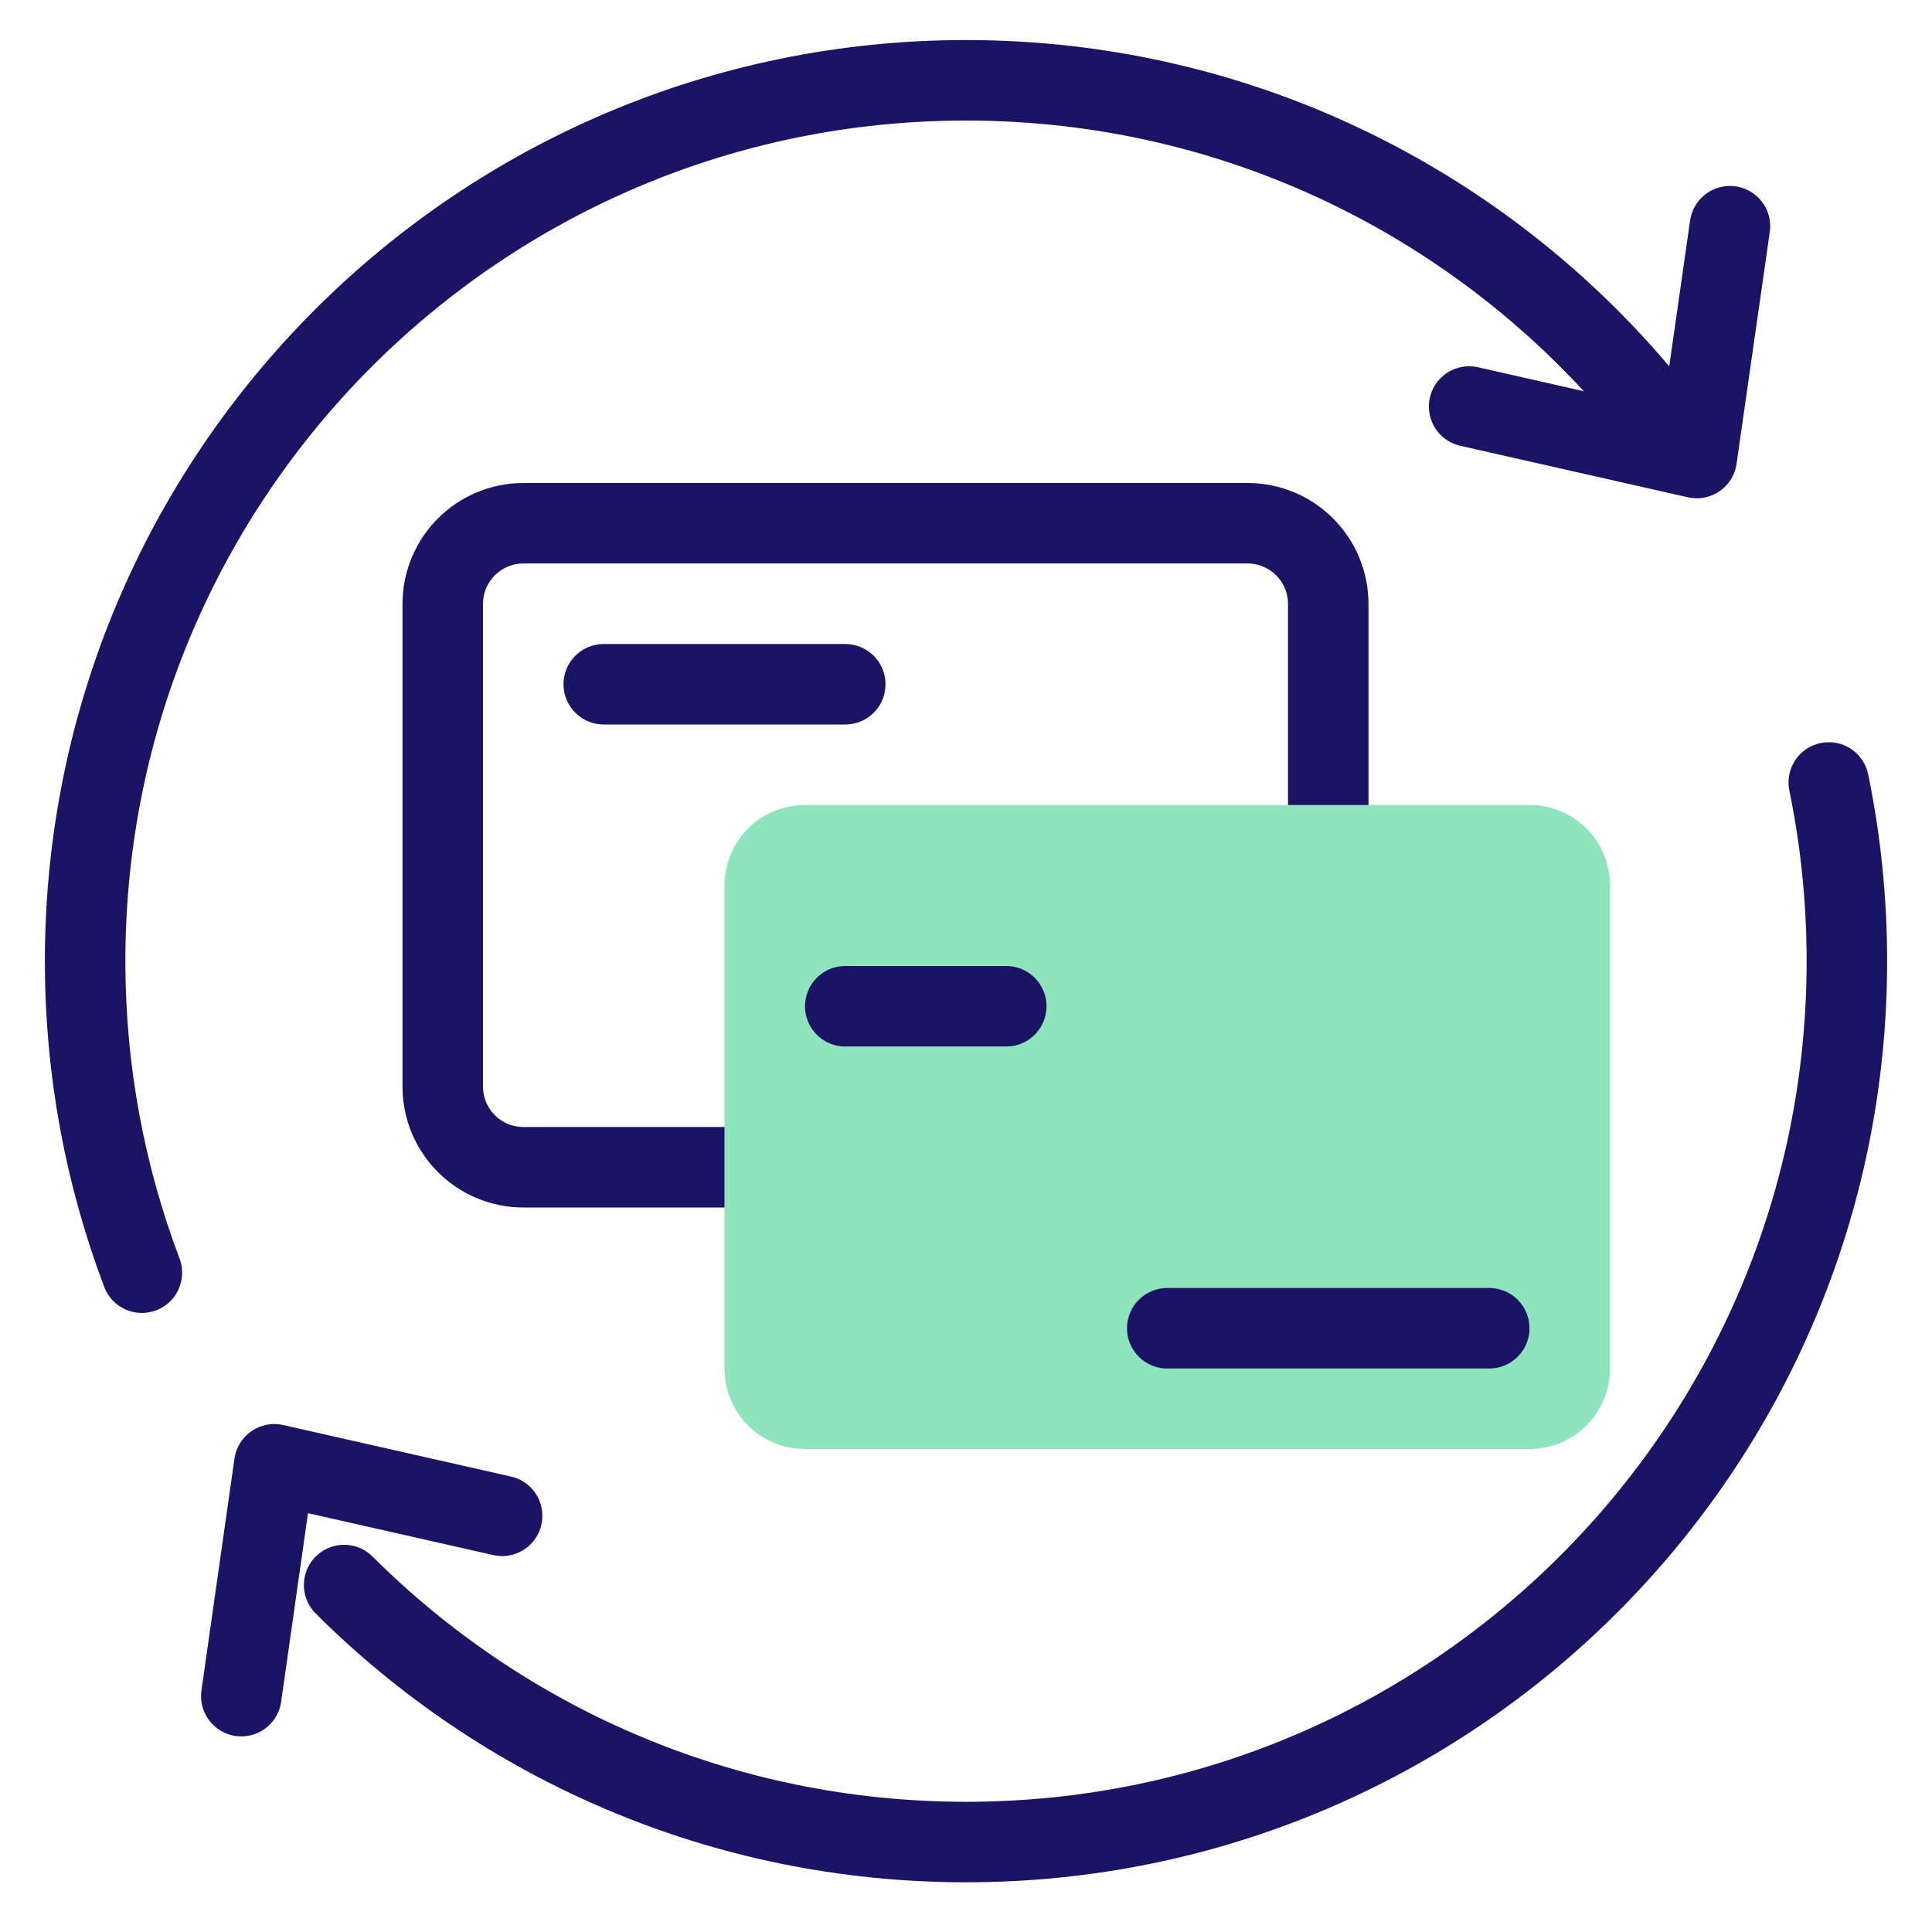
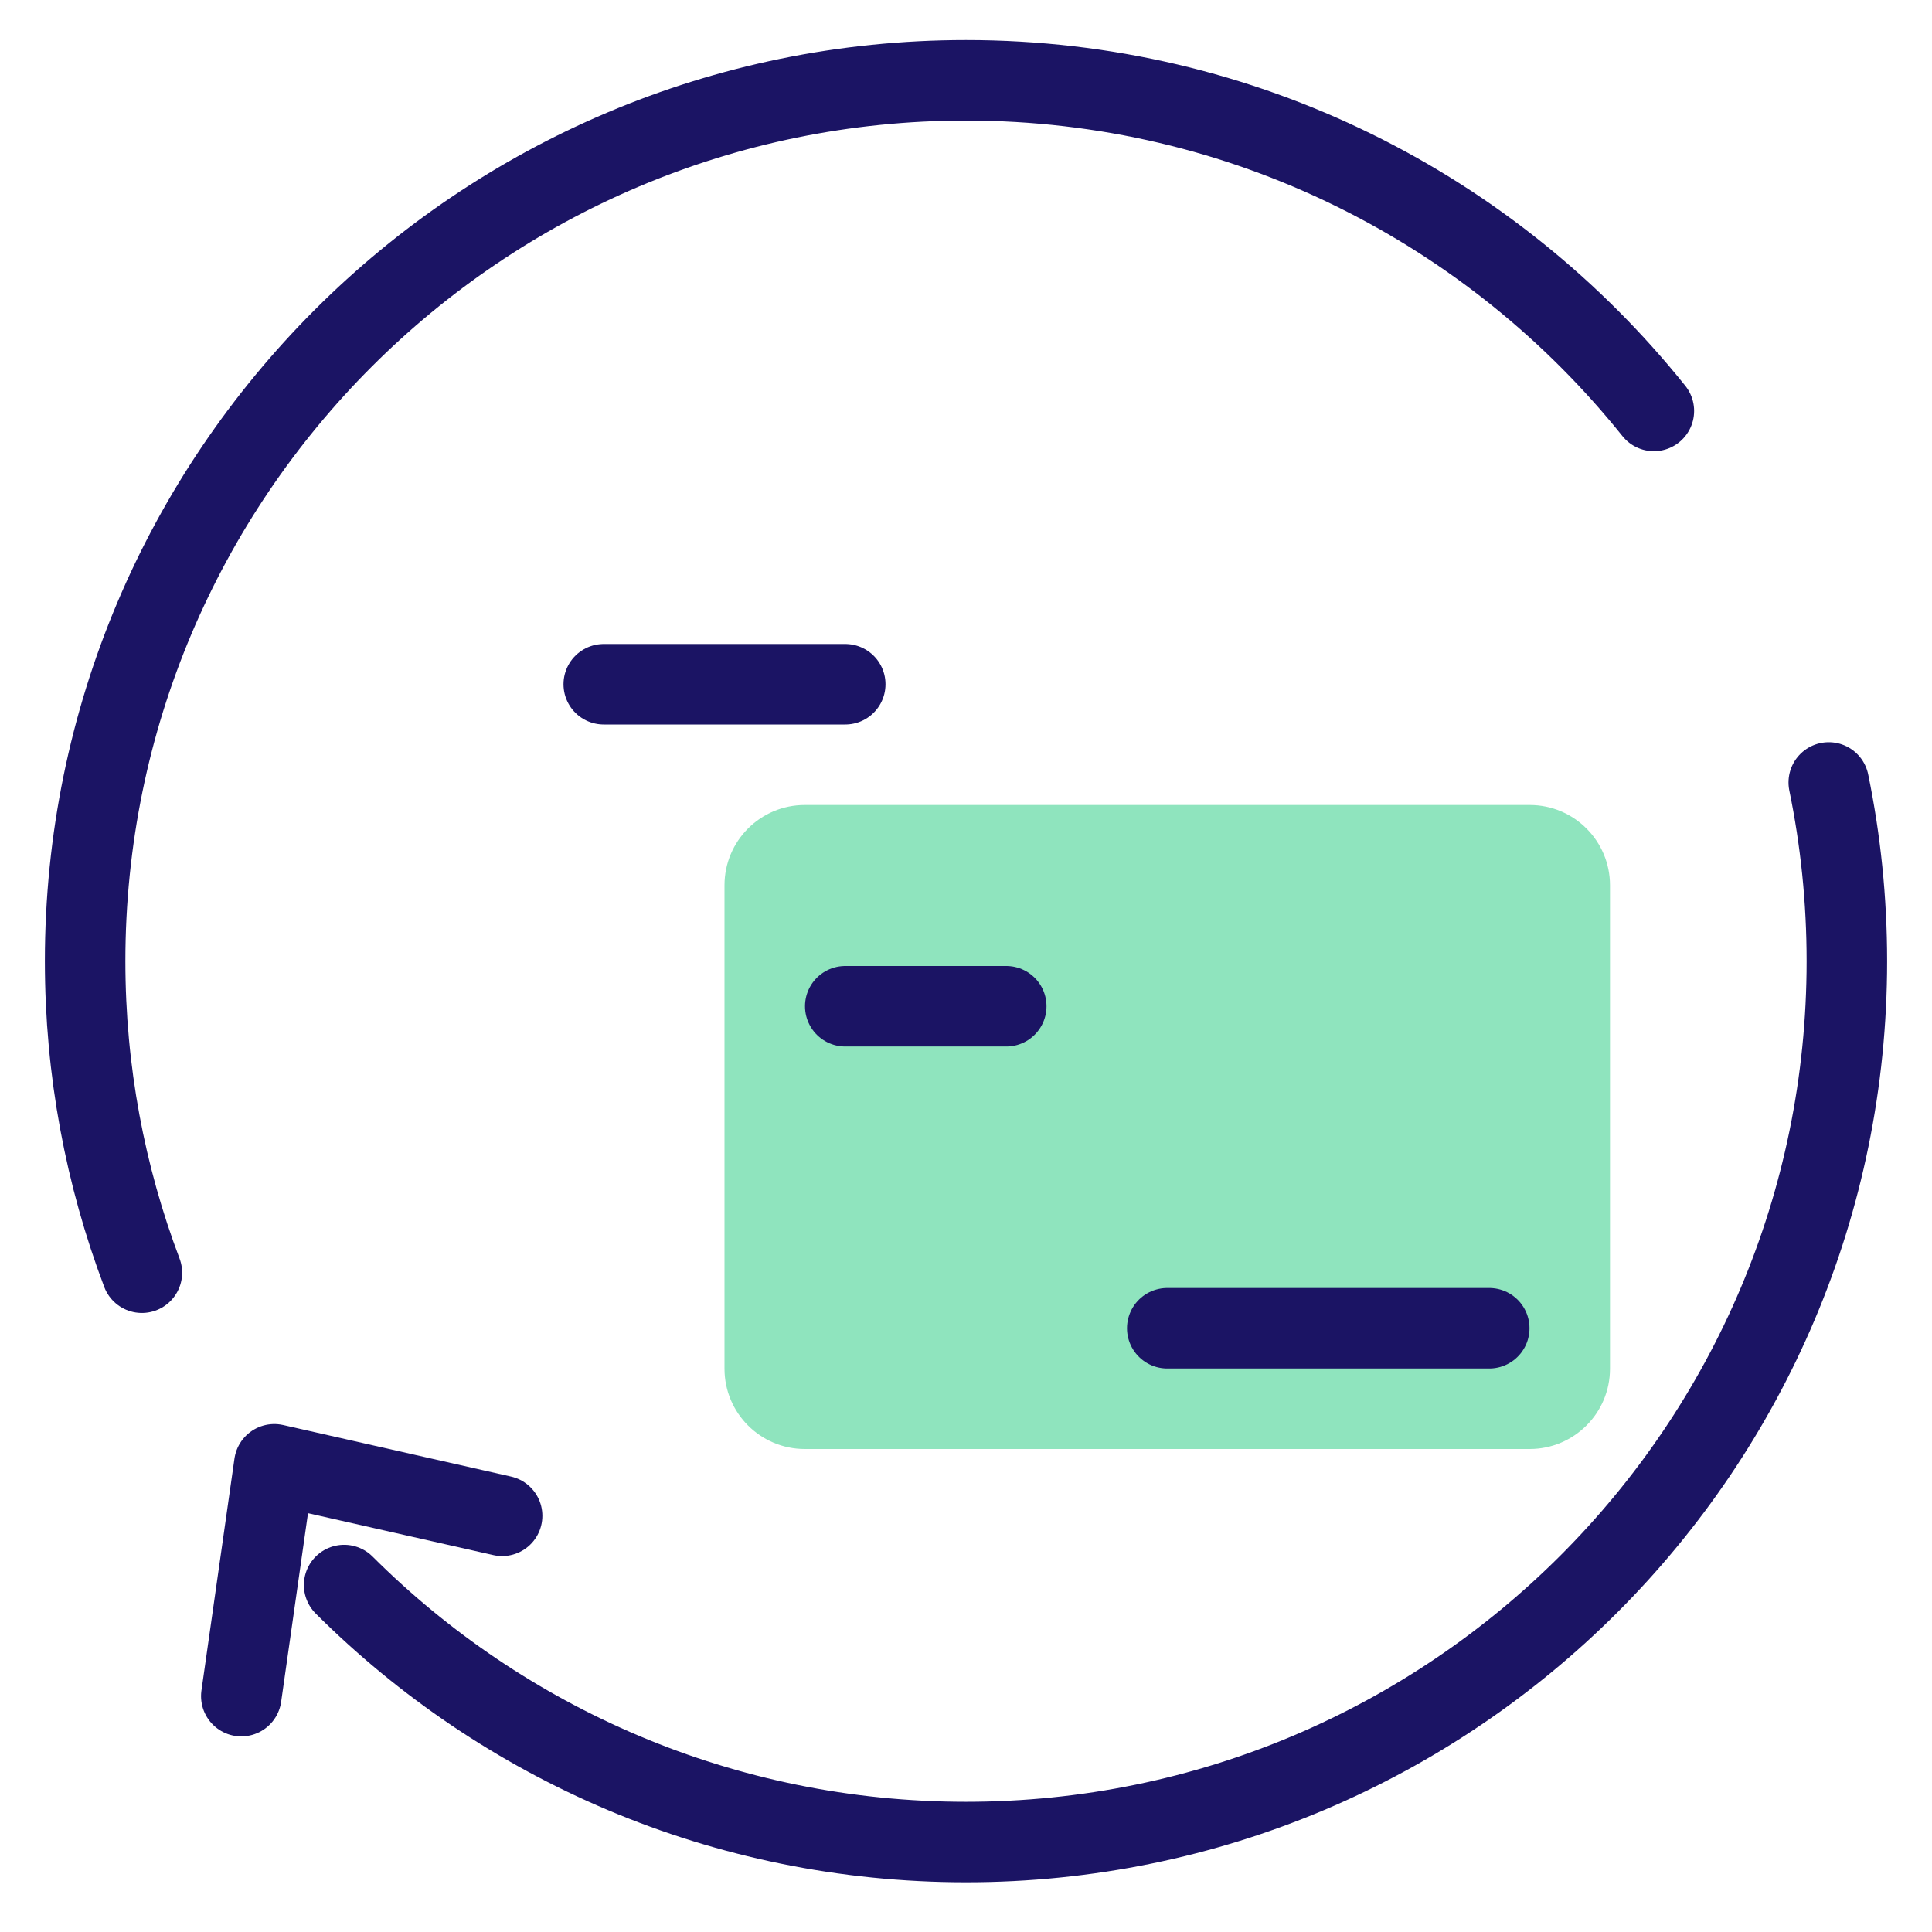
<svg xmlns="http://www.w3.org/2000/svg" width="96" height="96" viewBox="0 0 96 96" fill="none">
-   <path d="M61.99 26H26.01C23.795 26 22 27.795 22 30.01V53.99C22 56.205 23.795 58 26.01 58H61.99C64.205 58 66 56.205 66 53.99V30.01C66 27.795 64.205 26 61.99 26Z" stroke="#1B1464" stroke-width="4" stroke-linecap="round" stroke-linejoin="round" />
  <path d="M76.01 40H39.99C37.786 40 36 41.786 36 43.99V68.01C36 70.214 37.786 72 39.99 72H76.01C78.214 72 80 70.214 80 68.01V43.99C80 41.786 78.214 40 76.01 40Z" fill="#8FE4BE" />
  <path d="M30 34H42" stroke="#1B1464" stroke-width="4" stroke-linecap="round" stroke-linejoin="round" />
  <path d="M58 66H74" stroke="#1B1464" stroke-width="4" stroke-linecap="round" stroke-linejoin="round" />
  <path d="M42 50H50" stroke="#1B1464" stroke-width="4" stroke-linecap="round" stroke-linejoin="round" />
  <path d="M7.05 63.24C5.23 58.43 4.23 53.21 4.23 47.76C4.23 23.59 23.83 3.99 48 3.99C61.83 3.99 74.16 10.41 82.18 20.42" stroke="#1B1464" stroke-width="4" stroke-linecap="round" stroke-linejoin="round" />
  <path d="M90.87 38.88C91.46 41.75 91.77 44.71 91.77 47.76C91.77 71.93 72.17 91.53 48 91.53C35.94 91.53 25.01 86.65 17.1 78.76" stroke="#1B1464" stroke-width="4" stroke-linecap="round" stroke-linejoin="round" />
-   <path d="M85.96 11.24L84.31 22.76L73 20.2" stroke="#1B1464" stroke-width="4" stroke-linecap="round" stroke-linejoin="round" />
  <path d="M11.99 84.28L13.63 72.76L24.95 75.32" stroke="#1B1464" stroke-width="4" stroke-linecap="round" stroke-linejoin="round" />
</svg>